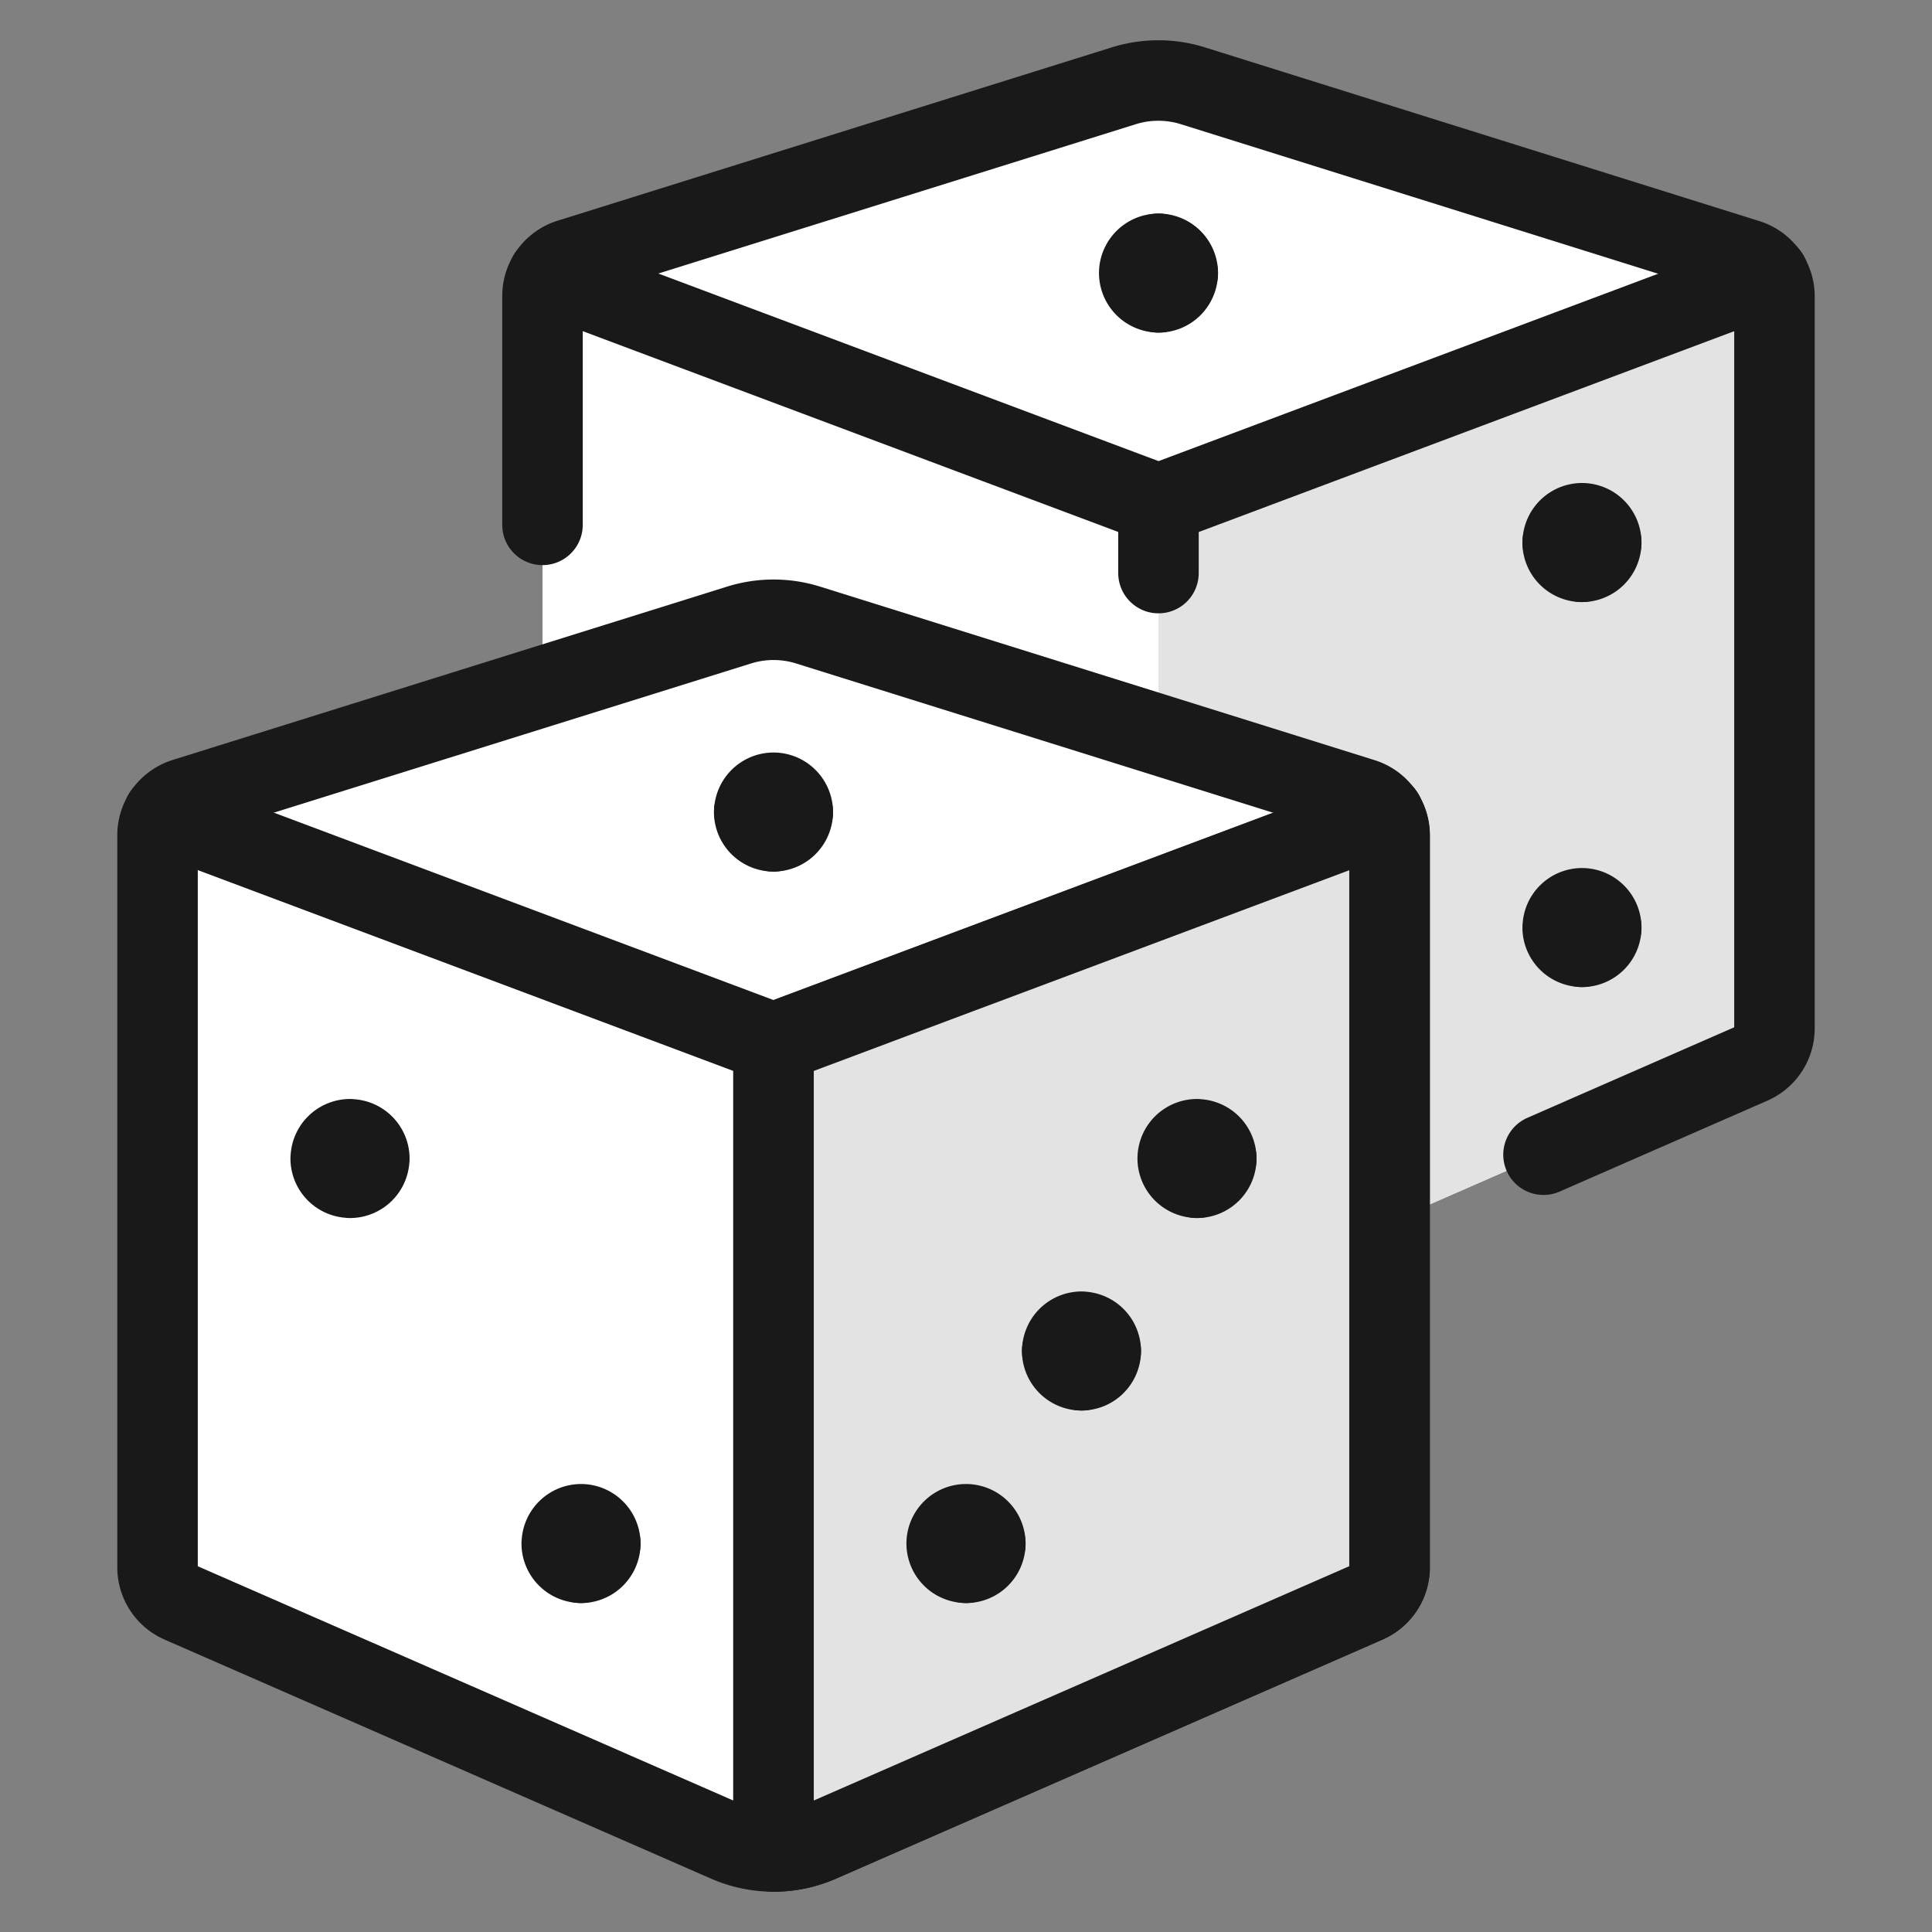
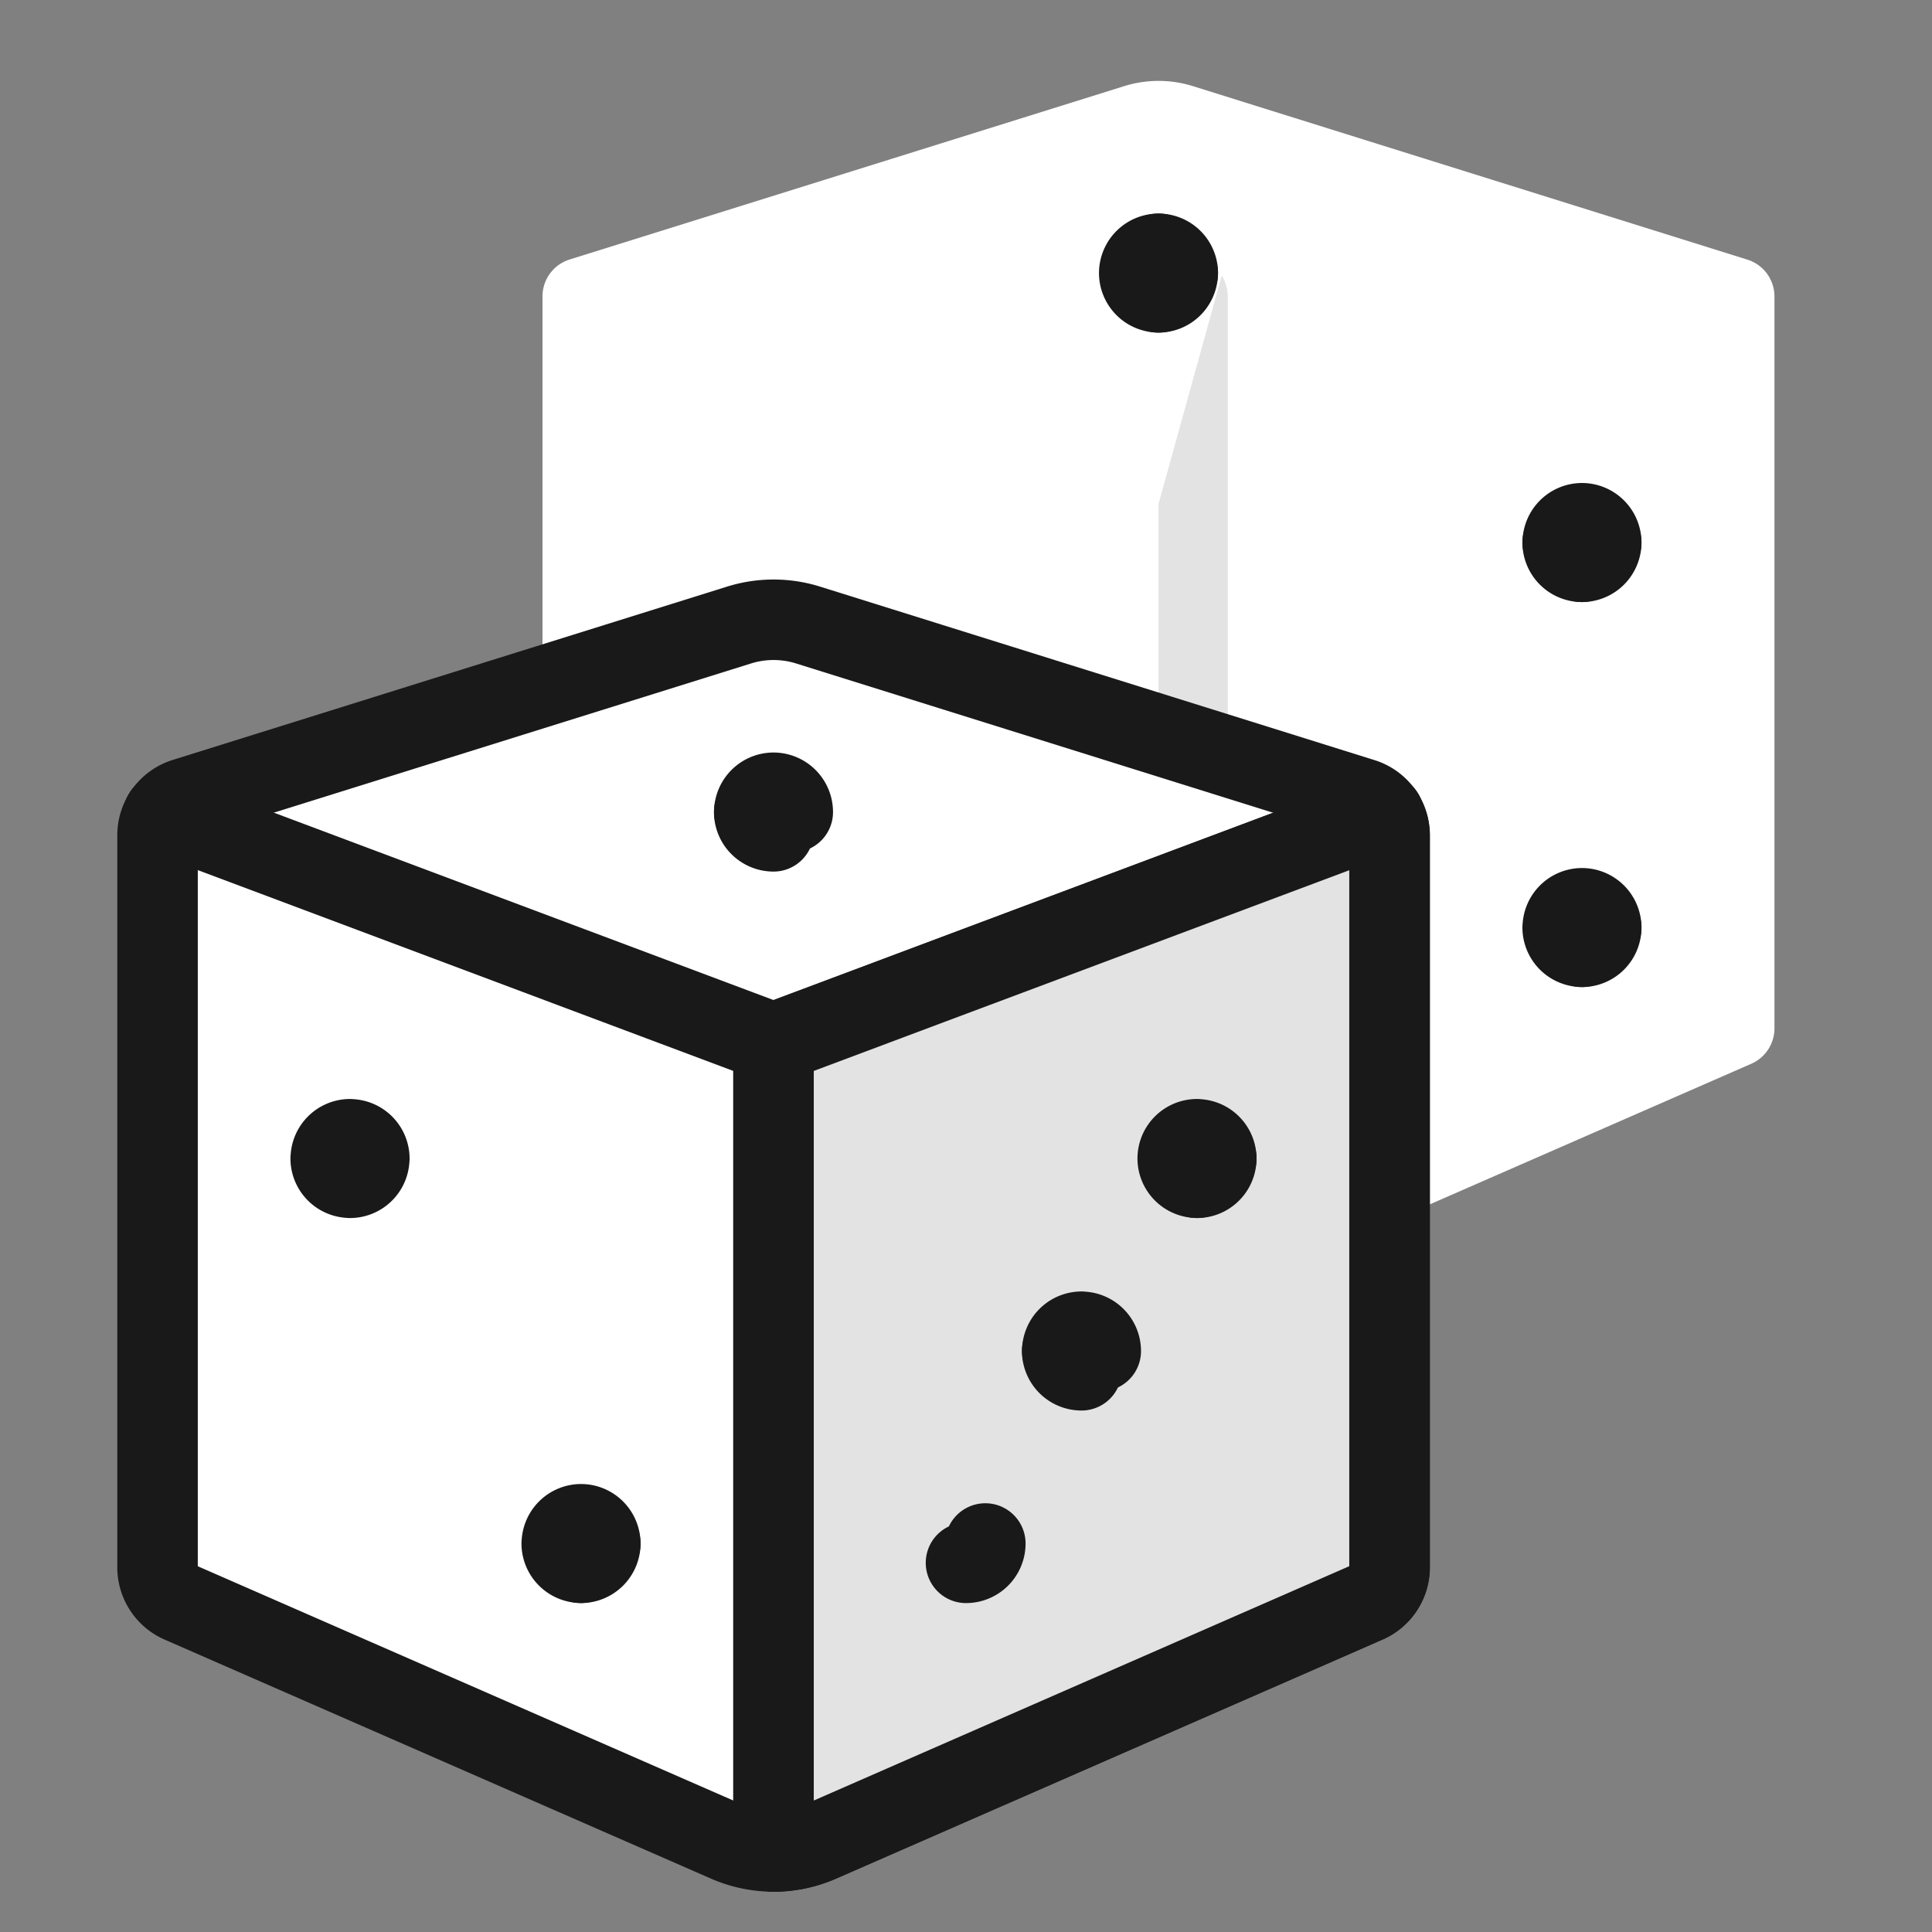
<svg xmlns="http://www.w3.org/2000/svg" width="24" height="24" viewBox="0 0 24 24">
  <rect x="0" y="0" width="24" height="24" fill="#808080" stroke="none" />
  <g fill="none">
    <path fill="#fff" d="M14.965 16.184a1.44 1.44 0 0 1-1.148 0l-6.79-2.97a.48.48 0 0 1-.288-.439V3.68a.48.48 0 0 1 .336-.456l6.887-2.153c.28-.088.58-.088.86 0l6.887 2.155a.48.48 0 0 1 .334.454v9.096a.48.48 0 0 1-.287.438z" />
-     <path fill="#e3e3e3" d="M14.391 6.262v10.043q.299 0 .574-.12l6.791-2.972a.48.48 0 0 0 .287-.438V3.68a.5.5 0 0 0-.075-.257z" />
-     <path stroke="#191919" stroke-linecap="round" stroke-linejoin="round" d="M14.391 7.119v-.857M21.97 3.42l-7.578 2.842L6.813 3.42" stroke-width="1" />
-     <path stroke="#191919" stroke-linecap="round" stroke-linejoin="round" d="m19.174 14.344l2.582-1.13a.48.48 0 0 0 .287-.439V3.68a.48.48 0 0 0-.336-.456L14.82 1.066a1.44 1.44 0 0 0-.861 0L7.072 3.22a.48.48 0 0 0-.333.46v2.84" stroke-width="1" />
+     <path fill="#e3e3e3" d="M14.391 6.262v10.043q.299 0 .574-.12a.48.48 0 0 0 .287-.438V3.68a.5.5 0 0 0-.075-.257z" />
    <path fill="#fff" stroke="#191919" stroke-linecap="round" stroke-linejoin="round" d="M10.183 22.88a1.44 1.44 0 0 1-1.148 0l-6.791-2.971a.48.48 0 0 1-.287-.438v-9.097a.48.48 0 0 1 .336-.456l6.886-2.153c.28-.088.581-.088.861 0l6.887 2.155a.48.48 0 0 1 .336.456v9.095a.48.48 0 0 1-.287.438z" stroke-width="1" />
    <path stroke="#191919" stroke-linecap="round" stroke-linejoin="round" d="M9.609 23V12.957m7.579-2.842l-7.579 2.842l-7.578-2.842" stroke-width="1" />
    <path fill="#e3e3e3" stroke="#191919" stroke-linecap="round" stroke-linejoin="round" d="M9.609 12.957V23c.198 0 .392-.041.574-.12l6.79-2.971a.48.48 0 0 0 .288-.438v-9.097a.5.5 0 0 0-.075-.257z" stroke-width="1" />
    <path stroke="#191919" stroke-linecap="round" stroke-linejoin="round" d="M14.391 3.153a.24.24 0 0 1 .24.24" stroke-width="1" />
    <path stroke="#191919" stroke-linecap="round" stroke-linejoin="round" d="M14.152 3.392a.24.24 0 0 1 .24-.239m0 .478a.24.24 0 0 1-.24-.239" stroke-width="1" />
    <path stroke="#191919" stroke-linecap="round" stroke-linejoin="round" d="M14.63 3.392a.24.24 0 0 1-.239.24M19.652 6.5a.24.24 0 0 1 .239.24m-.478 0a.24.24 0 0 1 .239-.24" stroke-width="1" />
    <path stroke="#191919" stroke-linecap="round" stroke-linejoin="round" d="M19.652 6.979a.24.24 0 0 1-.24-.24" stroke-width="1" />
    <path stroke="#191919" stroke-linecap="round" stroke-linejoin="round" d="M19.891 6.74a.24.24 0 0 1-.24.239m.001 4.304a.24.24 0 0 1 .239.24m-.478-.001a.24.24 0 0 1 .239-.239m0 .478a.24.24 0 0 1-.24-.239" stroke-width="1" />
    <path stroke="#191919" stroke-linecap="round" stroke-linejoin="round" d="M19.891 11.522a.24.24 0 0 1-.24.24m-4.781 2.391a.24.24 0 0 1 .239.239m-.479 0a.24.24 0 0 1 .24-.24m0 .478a.24.24 0 0 1-.24-.238" stroke-width="1" />
    <path stroke="#191919" stroke-linecap="round" stroke-linejoin="round" d="M15.109 14.392a.24.24 0 0 1-.24.239m-1.434 1.913a.24.24 0 0 1 .239.239m-.478 0a.24.24 0 0 1 .239-.24" stroke-width="1" />
    <path stroke="#191919" stroke-linecap="round" stroke-linejoin="round" d="M13.435 17.022a.24.24 0 0 1-.24-.24" stroke-width="1" />
-     <path stroke="#191919" stroke-linecap="round" stroke-linejoin="round" d="M13.674 16.783a.24.24 0 0 1-.24.239M12 18.935a.24.24 0 0 1 .24.24m-.48-.001a.24.24 0 0 1 .24-.239m0 .478a.24.24 0 0 1-.24-.239" stroke-width="1" />
    <path stroke="#191919" stroke-linecap="round" stroke-linejoin="round" d="M12.24 19.174a.24.24 0 0 1-.24.24m-4.782-.479a.24.24 0 0 1 .239.24m-.478-.001a.24.24 0 0 1 .239-.239m0 .478a.24.24 0 0 1-.24-.239" stroke-width="1" />
    <path stroke="#191919" stroke-linecap="round" stroke-linejoin="round" d="M7.457 19.174a.24.24 0 0 1-.24.24m-2.869-5.261a.24.24 0 0 1 .24.239m-.479 0a.24.24 0 0 1 .239-.24m0 .478a.24.24 0 0 1-.24-.238m.479 0a.24.24 0 0 1-.239.239m5.261-4.783a.24.24 0 0 1 .239.24m-.478 0a.24.24 0 0 1 .239-.24" stroke-width="1" />
    <path stroke="#191919" stroke-linecap="round" stroke-linejoin="round" d="M9.609 10.327a.24.24 0 0 1-.24-.24" stroke-width="1" />
-     <path stroke="#191919" stroke-linecap="round" stroke-linejoin="round" d="M9.848 10.088a.24.24 0 0 1-.24.239" stroke-width="1" />
  </g>
</svg>